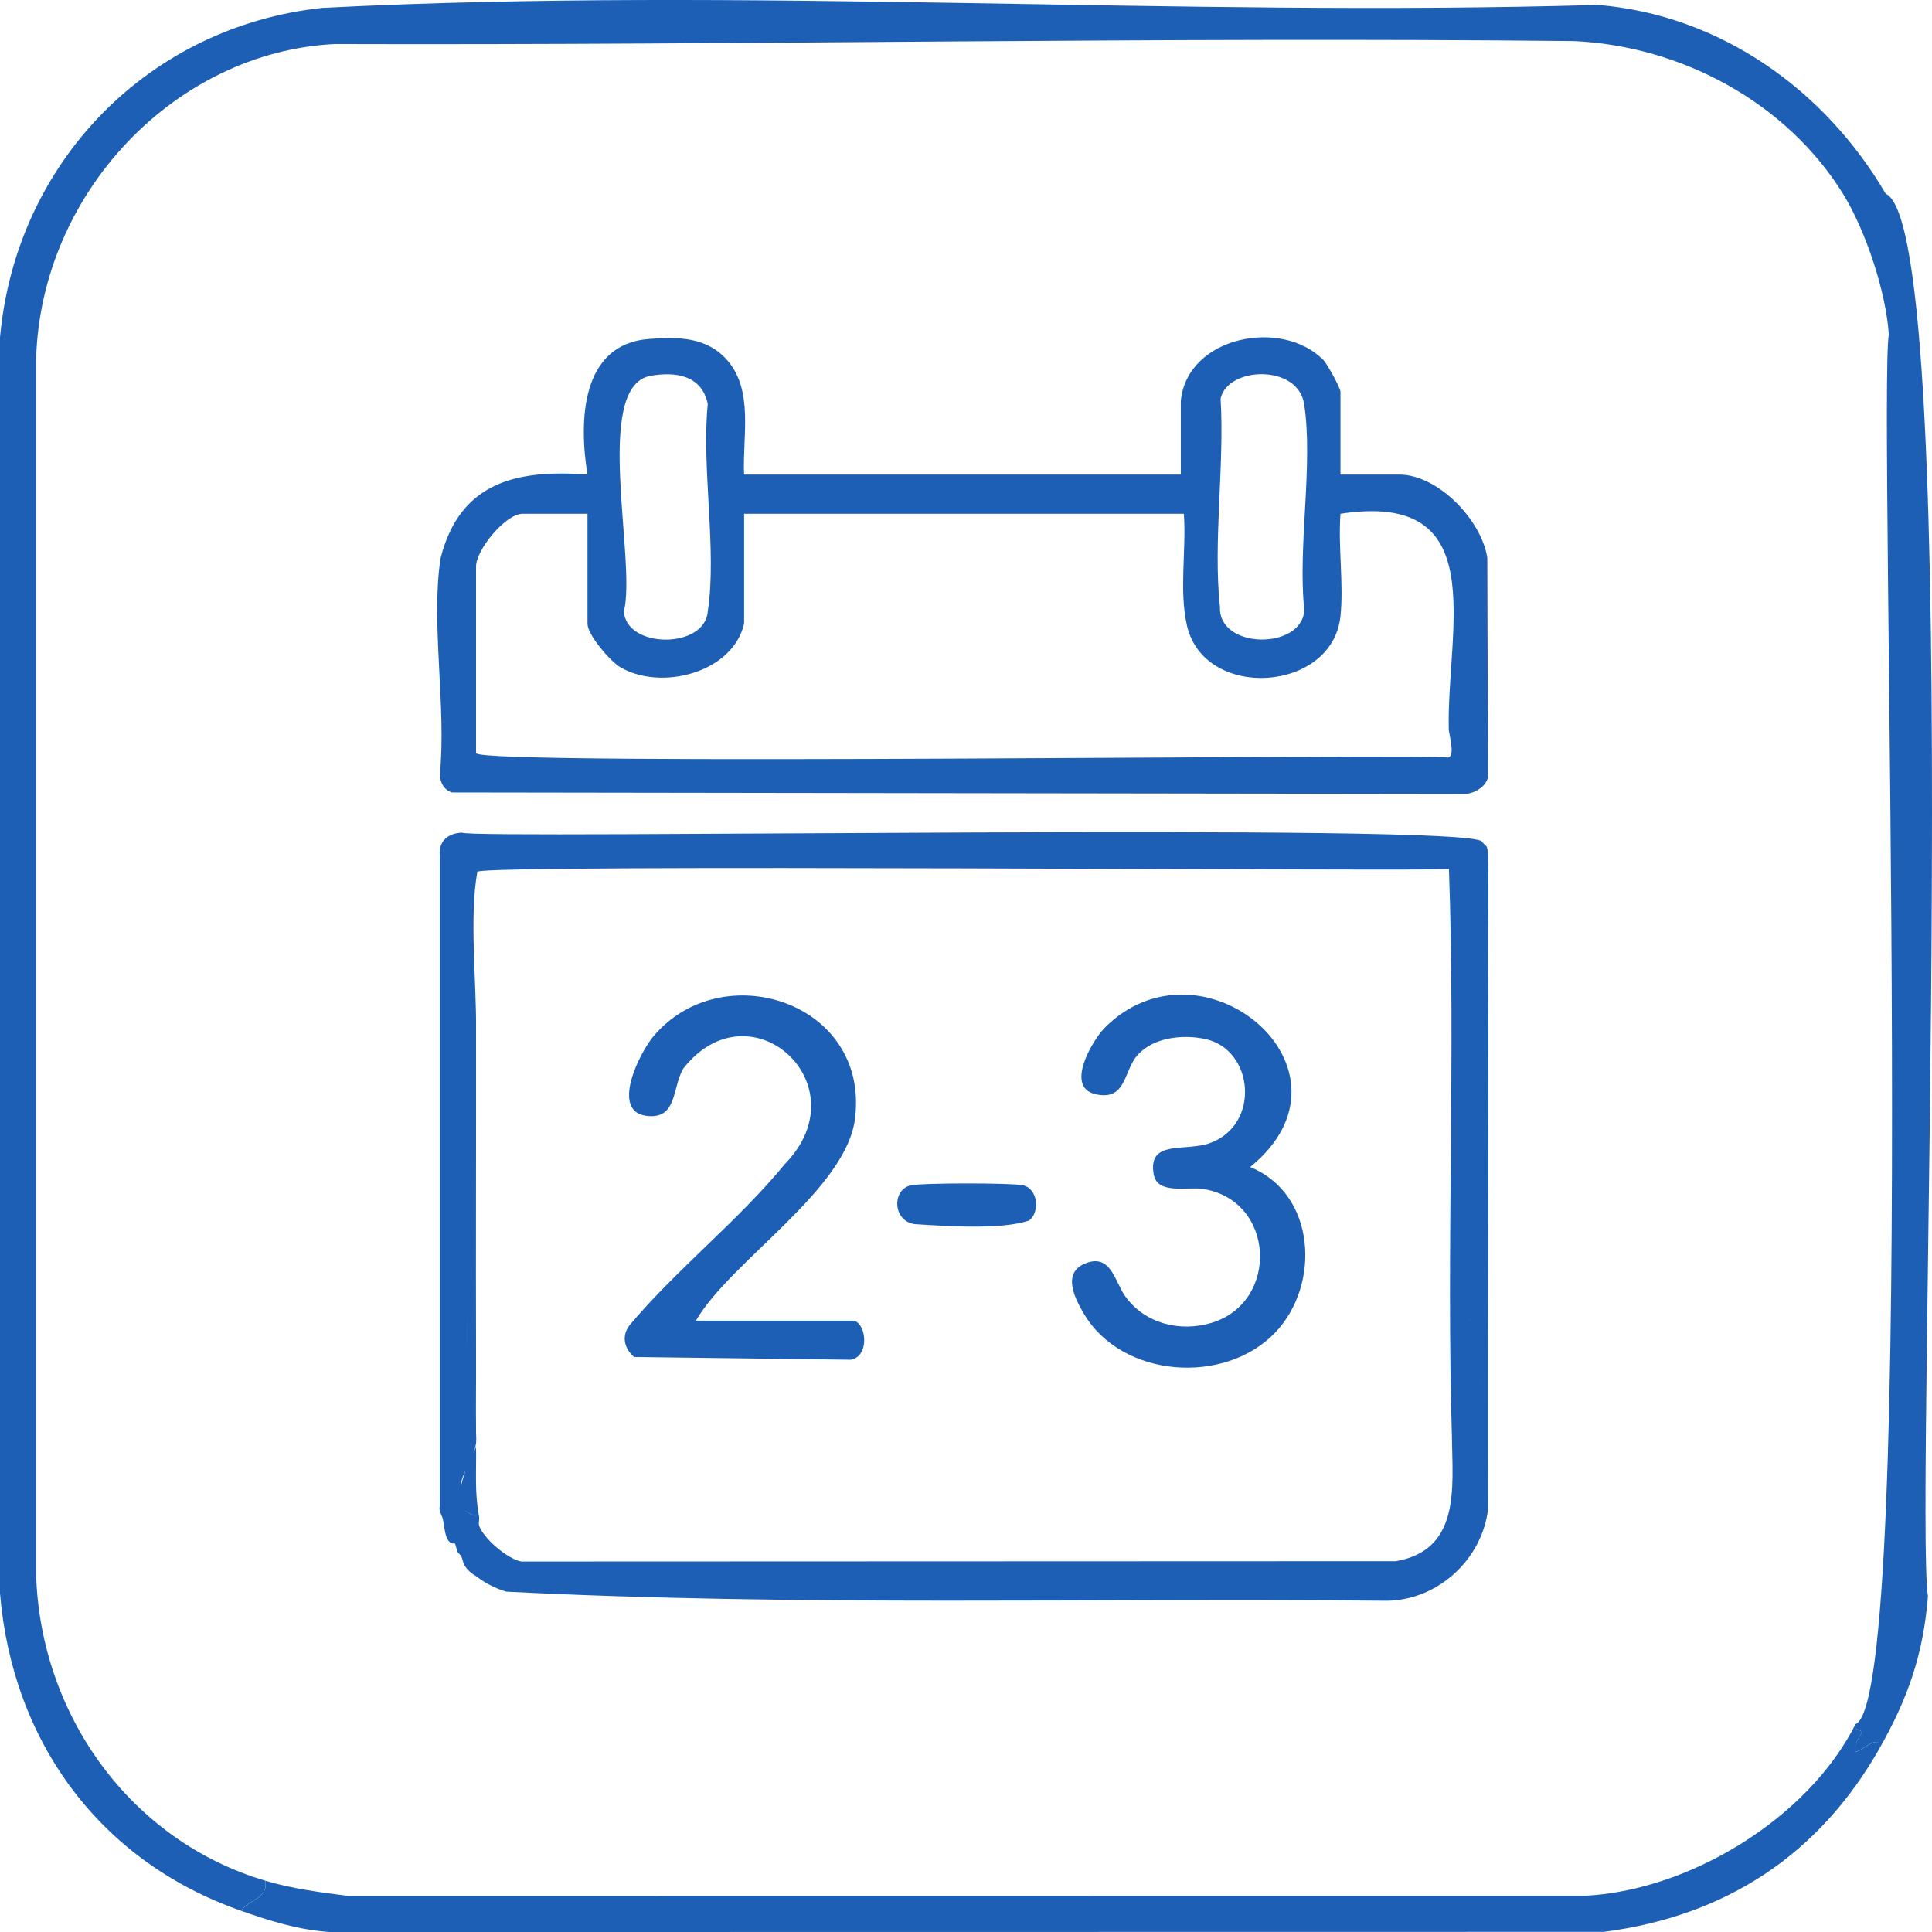
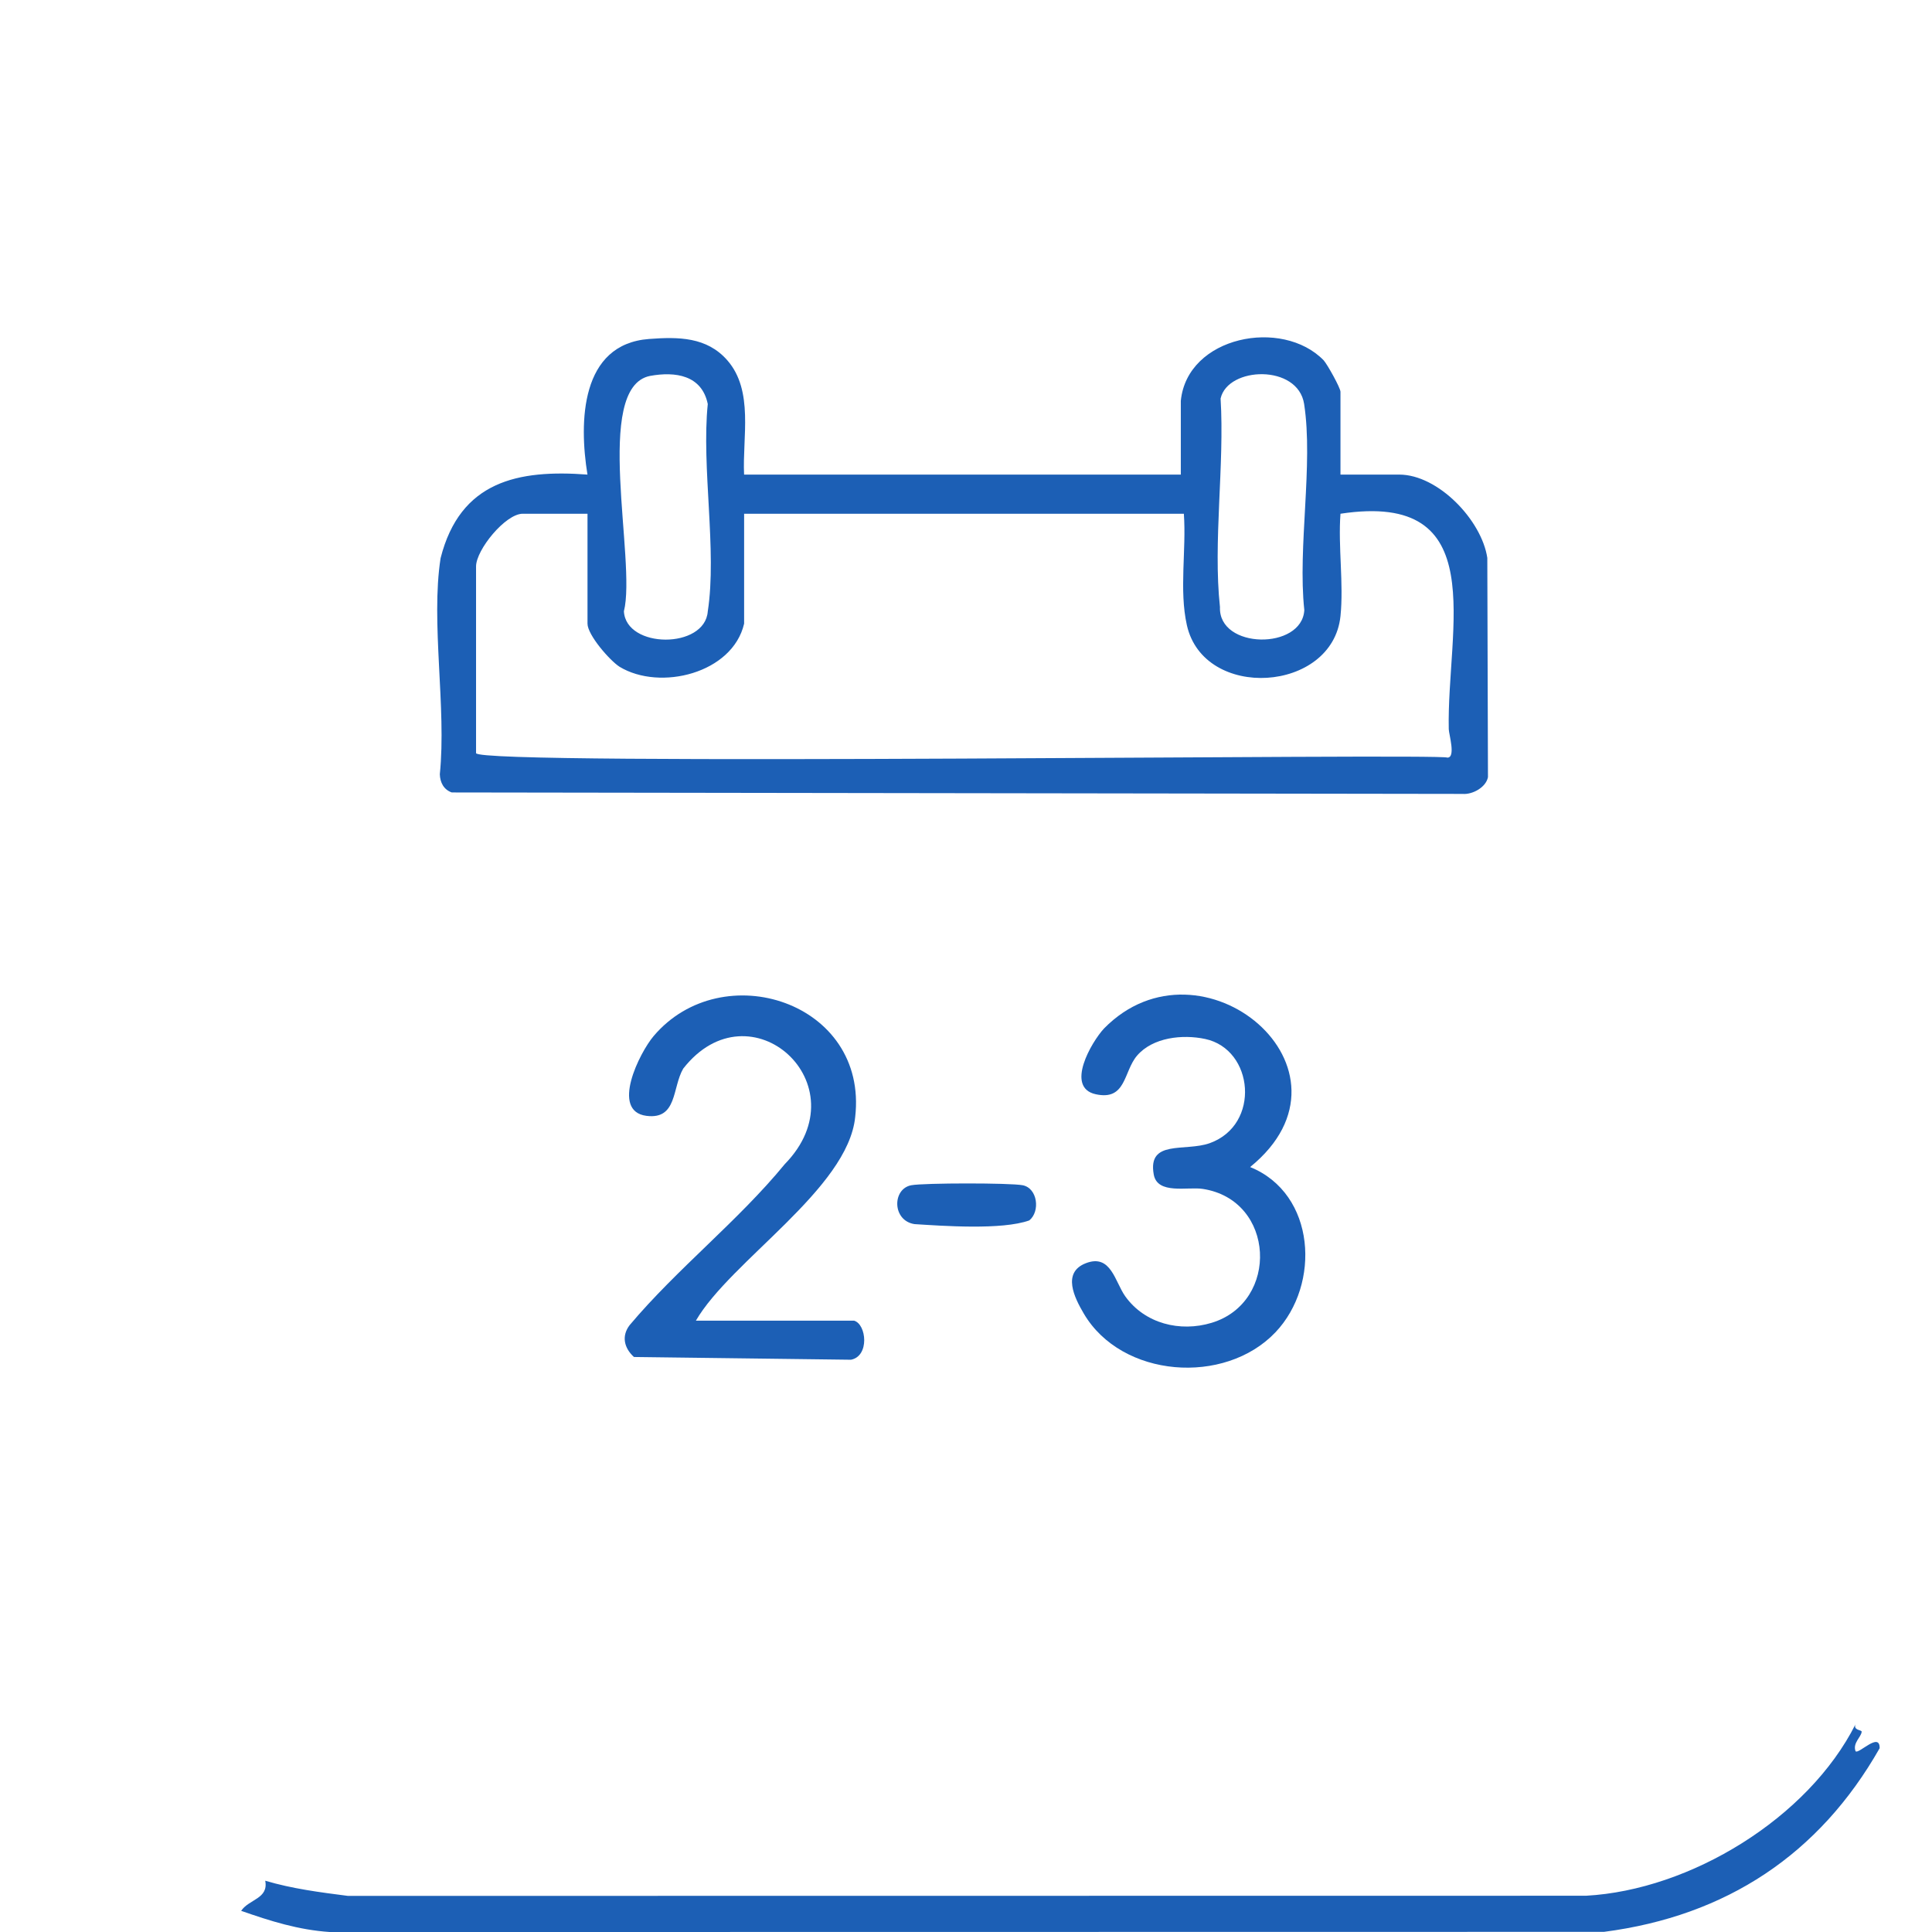
<svg xmlns="http://www.w3.org/2000/svg" id="Layer_1" viewBox="0 0 648 648">
  <path d="M622.35,578.28c-.84,2.15,2.1,1.89,2.06,2.54-.12,1.78-3.09,3.78-2.05,6.55,1.01,1.12,8.17-6.69,8.08-1.01-20.23,35.59-51.38,56.25-92.45,61.59l-427.35.06c-10.58-.71-19.93-3.68-29.76-7.11,2.68-3.96,9.24-4.01,8.08-10.1,9.05,2.69,18.38,3.89,27.74,5.09l415.23-.05c35.04-1.9,74.56-26.05,90.43-57.55Z" fill="#1c5fb5" />
-   <path d="M632.48,64.99c-20.2-34.55-55.17-59.93-96.52-63.34-141.89,4.16-286.39-6.26-427.82.99C49.86,8.83,5.34,54.32,0,113.19c0,0,0,421.21,0,421.21,4.16,49.91,33.6,89.98,80.87,106.49,2.68-3.96,9.24-4.01,8.08-10.1-45.25-13.46-75.33-55.59-76.83-102.45,0,0,0-408.08,0-408.08C13.76,64.6,58.85,17.47,112.18,14.77c138.42.43,277.17-2.43,415.7-1,36.04,1.62,71.46,20.61,90.43,51.49,7.45,12.14,14.28,32.68,15.2,46.91-3.61,23.16,10.14,457.64-11.16,466.11-.84,2.14,2.09,1.89,2.05,2.53-.12,1.78-3.09,3.78-2.05,6.55,1.01,1.12,8.17-6.69,8.08-1.01,9.39-16.53,14.66-31.36,16.21-50.96-4.6-29.45,12.84-458.46-14.16-470.41Z" fill="#1c5fb5" />
  <path d="M498.86,187.19c-1.85-12.67-16.49-28.01-29.56-28.01h-19.7v-27.77c0-1.3-4.4-9.18-5.62-10.54-13.88-14.33-45.78-8.13-47.93,13.57v24.74h-146.48c-.6-12.46,3.32-28.09-5.61-38.32-6.87-7.87-16.42-7.91-26.25-7.17-23.04,1.73-23.54,27.82-20.67,45.49-23.27-1.75-42.7,2.19-49.26,28.02-3.36,21.58,2.02,50.15-.26,72.49.09,2.77,1.31,5.14,4,6.1l339.04.49c3.3.28,7.86-2.19,8.51-5.63,0,0-.22-73.45-.22-73.45ZM409.4,133.64c2.42-10.73,25.93-11.58,28.01,1.87,3.13,20.3-2.21,48.02.06,69.11-.74,13.46-28.85,13.21-28.29-1.01-2.36-21.73,1.58-47.78.21-69.97ZM405.87,204.27c-3.77.95-5.03,2.18-5.51,3.23.49-1.05,1.74-2.28,5.51-3.23ZM217.99,126.09c8.58-1.57,17.41-.25,19.4,9.42-2.16,21.21,3.15,49.16,0,69.55-.94,12.69-27.44,12.58-28.13-.03,4.29-16.92-10.52-75.07,8.74-78.94ZM485.92,244.56c.06,1.81,2.42,9.55-.46,9.55-1.7-1.53-325.51,2.9-325.79-1.51,0,0,0-62.62,0-62.62,0-5.54,9.84-17.67,15.66-17.67,0,0,21.72,0,21.72,0v36.86c0,3.78,7.45,12.36,10.77,14.48,13.59,8.21,37.9,2.18,41.76-14.48v-36.86h147.49c.87,12.19-1.63,25.57,1.01,37.37,1,.17,1.44.07,1.67-.2-.23.28-.67.37-1.67.2,5.7,25.43,48.86,22.66,51.52-3.03,1.12-10.8-.83-23.33,0-34.34,50.99-7.76,35.6,38.34,36.32,72.25Z" fill="#1c5fb5" />
-   <path d="M499.1,322.78c-.02-12.08.28-24.31,0-36.36-.41-3.27-.28-2.12-2.02-4.04-.1-6.58-339.73-.83-342.03-3.1-4.65.12-7.97,2.71-7.55,7.6v218.25c-.43,1.68.83,3.25,1.05,4.47.66,2.45.55,8.54,4.04,8.08.23.32.51,2.06,1.01,3.03.19.36.59.65.92.93.61,1.02.78,2.45,1.11,3.12h0c1.31,2.11,2.2,2.61,4.04,4.03l-.85-.85c3.19,2.71,6.97,4.69,10.96,5.9,97.64,4.98,197.33,2.09,295.44,3.06,17.13-.21,31.97-13.97,33.89-30.84-.23-61.09.35-122.21,0-183.28ZM497.16,312.66c-.22,2.84-.5,5.29.12,6.45-.63-1.16-.34-3.61-.12-6.45ZM495.38,397.13c-.18,2.56.29,5.63.45,8.77-.15-3.14-.62-6.21-.45-8.77,1.33-3.43,2.09-8.24,1.43-12.61.66,4.37-.1,9.18-1.43,12.61ZM496.12,302.64c-.77-1.56-2-2.86-3.92-3.71,1.92.84,3.15,2.15,3.92,3.71ZM496.79,384.33c-.55-3.44-1.99-6.59-4.75-8.55,2.76,1.96,4.2,5.11,4.75,8.55ZM157.06,439.86c-.4,4.47-.71,9.24-.12,12.23-.61-2.99-.29-7.76.12-12.23ZM156.17,493.29c-.75,1.97-1.37,4.01-1.68,5.94.15-2.37.39-3.45,1.68-5.94ZM153.61,520.72c.28.14.5.36.69.61-.22-.22-.47-.42-.69-.61ZM486.98,482.34c.27,17.01,2.71,37.57-18.8,41.29l-293.36.11c-4.59-.85-12.81-7.83-14.14-12.12-.24-.76.18-2.12,0-3.03-2.27-.28-3.76-1.05-4.72-2.16,1.01,1.08,2.53,1.84,4.72,2.16-1.54-7.89-.86-15.26-1.01-23.23-.28.61-.61,1.31-.96,2.06,1.58-3.79.85-5.02.96-8.12-.1-8.06.05-16.17,0-24.24-.1-35.69.05-73.31,0-109.07.21-16.26-2.34-38.37.44-53.59,1.37-2.74,323.82-.02,325.87-.95,2.27,63.04-.92,127.48,1.01,190.87,3.78-1.31,6.66-3.92,8.42-7.1-1.76,3.18-4.64,5.79-8.42,7.1ZM492.3,443.43c.72-.8,2.24-.97,3.38-1.56-1.13.59-2.65.76-3.38,1.56ZM496.92,438.42c-.2-.81-.59-1.8-1.23-3.02.64,1.22,1.04,2.21,1.23,3.02ZM496,461.46c.71,1.54,1.14,3.15,1.3,4.76-.16-1.61-.6-3.22-1.3-4.76Z" fill="#1c5fb5" />
  <path d="M419.29,391.43c22.08,8.93,23.78,39.38,8.48,55.45-17.02,17.88-51.54,15.29-64.24-6.26-3.15-5.34-7.4-13.8.65-16.93,8.47-3.29,9.78,6.29,13.25,11.12,6.55,9.14,18.37,12.08,28.95,8.87,22.82-6.91,21.39-41.21-2.99-44.92-5.09-.78-15.2,1.98-16.42-4.83-2.13-11.85,10.53-7.57,18.75-10.5,17.19-6.13,14.86-31.49-1.52-34.96-7.59-1.61-17.54-.55-22.82,5.58-4.58,5.32-3.59,15.22-13.88,12.96s-1.44-17.5,2.78-22.04c32.59-33.27,89.18,13.81,49.02,46.46Z" fill="#1c5fb5" />
  <path d="M286.45,442.95c4.21,1.21,5.23,11.91-1.03,13.11l-72.79-.92c-3.31-3-4.24-7.02-1.45-10.68,15.89-18.9,36.49-35.03,52.04-54.01,26.05-26.66-11.68-60.68-34.07-32.03-3.72,6.36-1.94,17.17-12.33,15.84-12.13-1.55-2.34-21.15,2.41-26.76,23.01-27.15,72.05-11.45,67.6,27.18-2.47,24.1-41.81,48.23-53.43,68.28h53.04Z" fill="#1c5fb5" />
  <path d="M345.25,409.32c-9.16,3.31-29.2,1.84-38.54,1.25-7.52-1.18-7.49-11.84-1.05-13.04,4.27-.79,33.11-.81,37.33,0,5.05.97,5.95,8.8,2.25,11.79Z" fill="#1c5fb5" />
</svg>